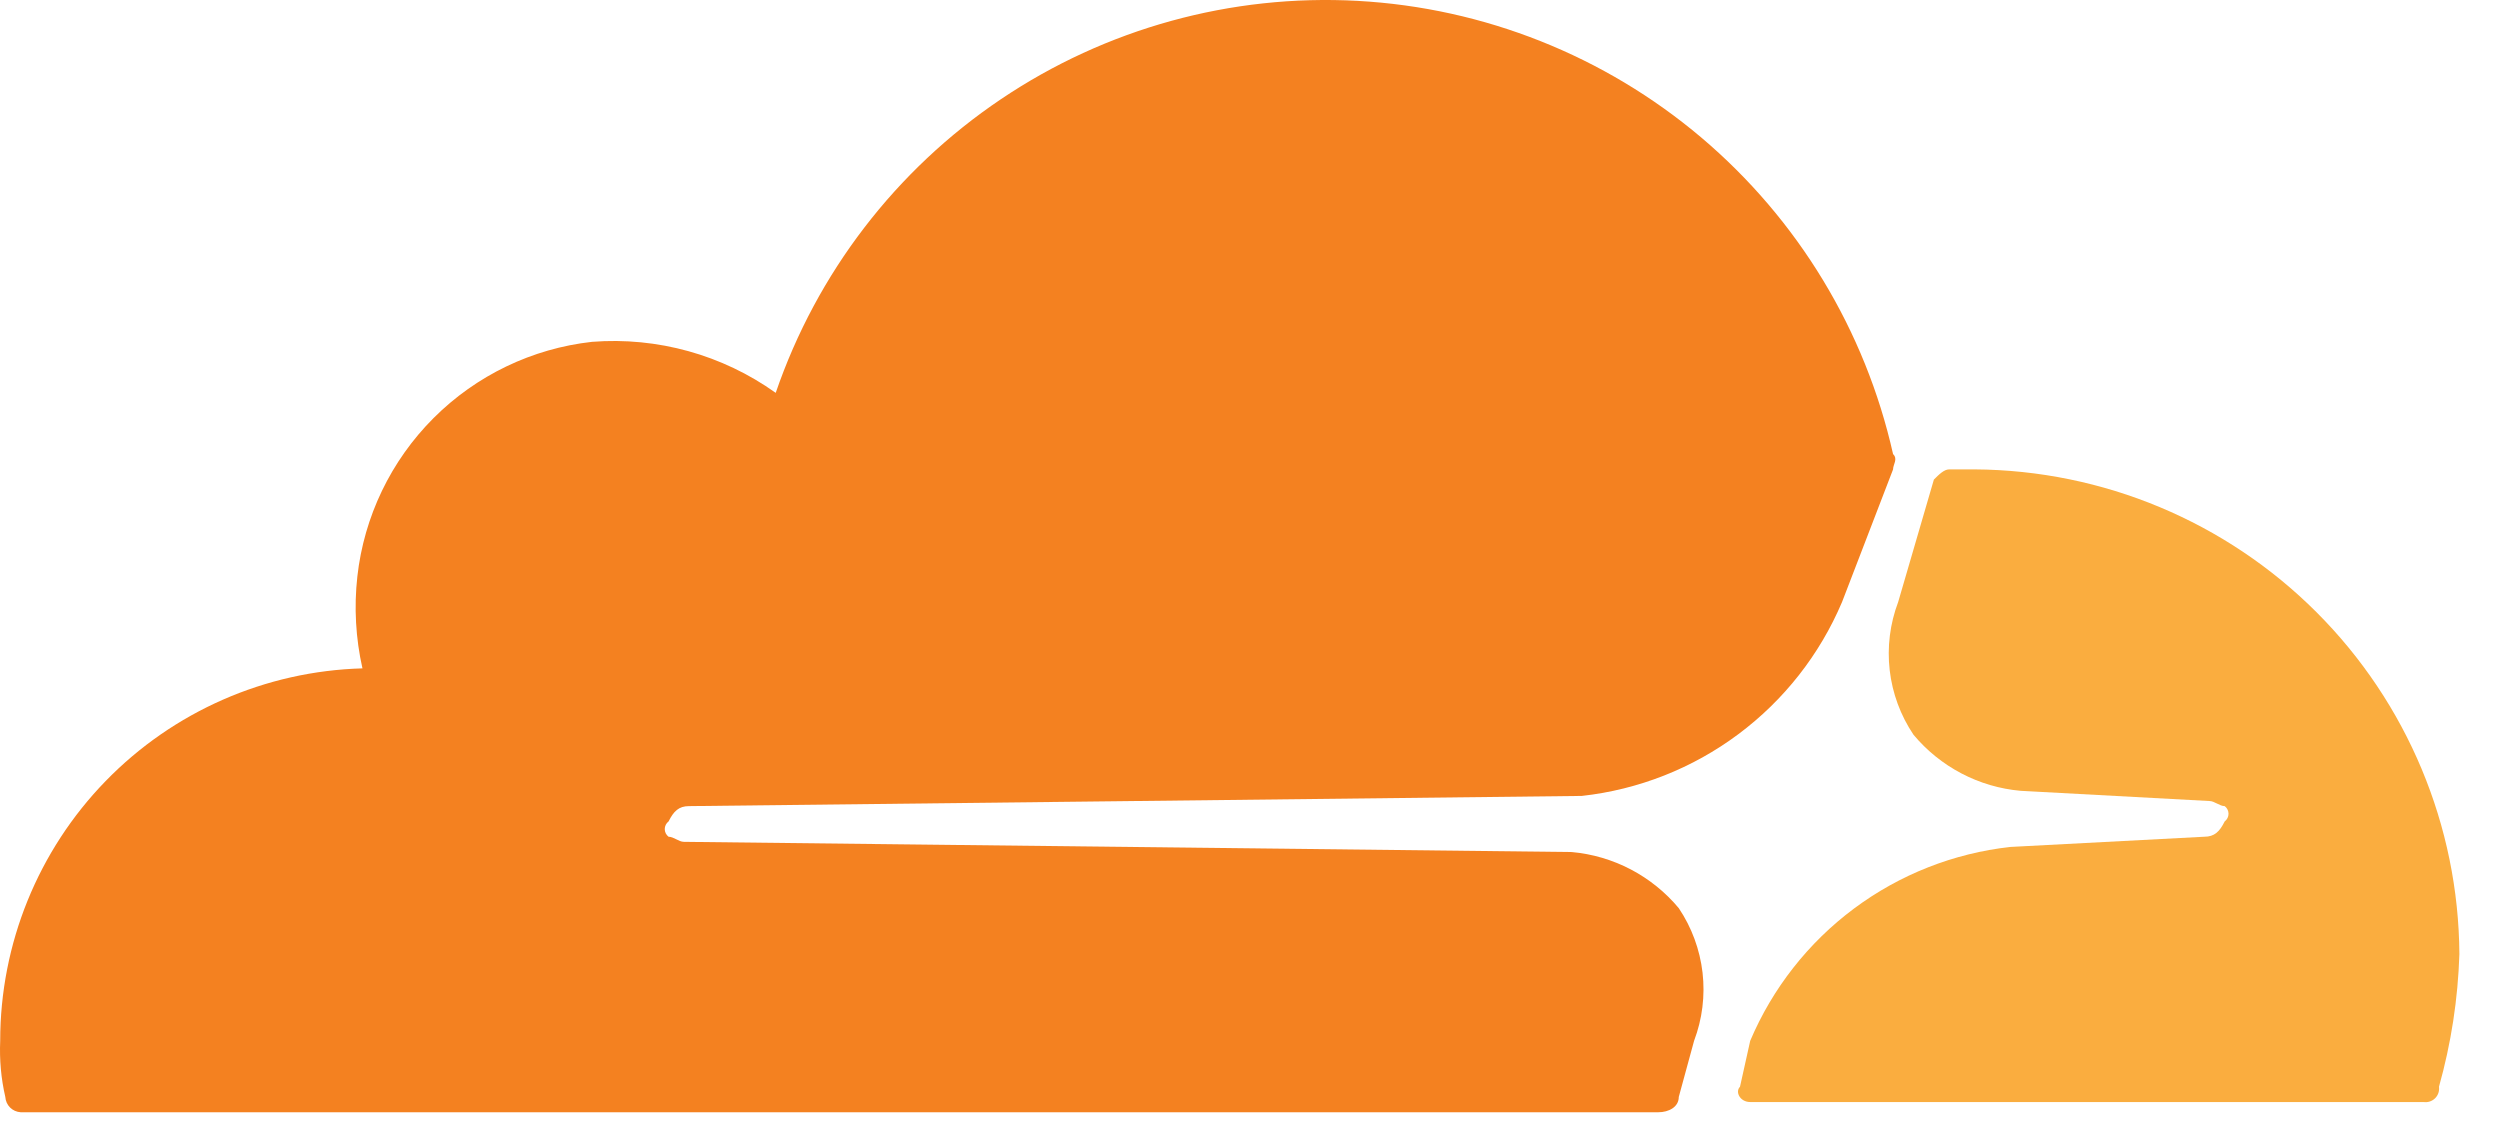
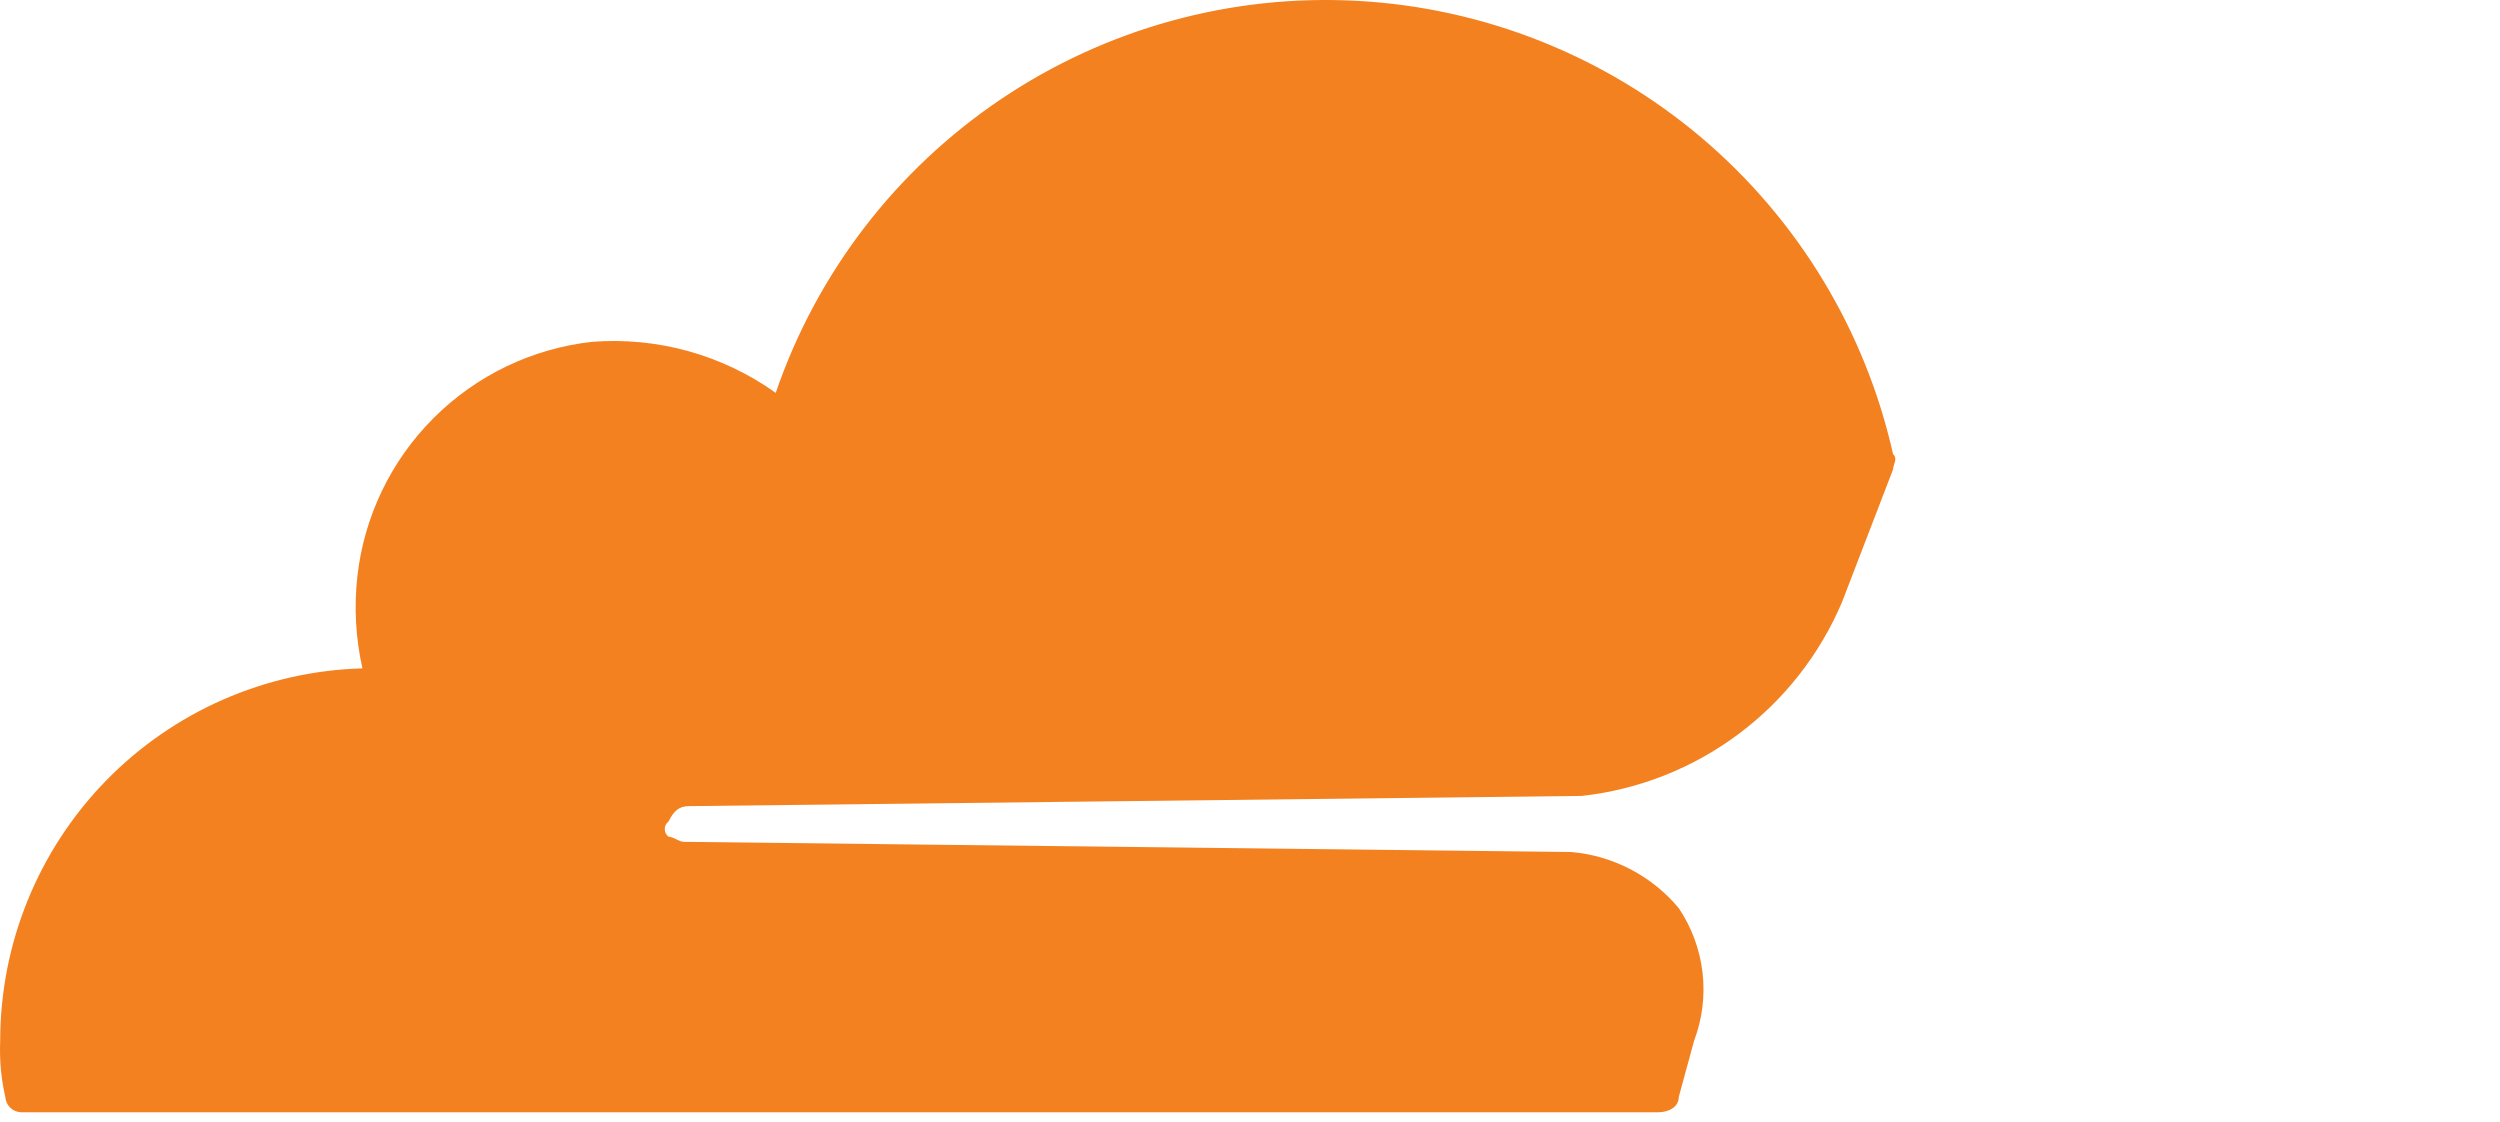
<svg xmlns="http://www.w3.org/2000/svg" width="49" height="22" viewBox="0 0 49 22" fill="none">
  <path d="M33.204 20.4C33.365 19.974 33.422 19.516 33.37 19.064C33.317 18.611 33.158 18.178 32.904 17.8C32.644 17.488 32.324 17.23 31.964 17.041C31.603 16.852 31.209 16.736 30.804 16.7L13.404 16.5C13.304 16.5 13.204 16.4 13.104 16.4C13.081 16.383 13.062 16.36 13.049 16.334C13.036 16.308 13.029 16.279 13.029 16.25C13.029 16.221 13.036 16.192 13.049 16.166C13.062 16.14 13.081 16.117 13.104 16.1C13.204 15.9 13.304 15.8 13.504 15.8L31.004 15.6C32.115 15.477 33.173 15.06 34.069 14.392C34.966 13.724 35.668 12.829 36.104 11.8L37.104 9.2C37.104 9.1 37.204 9 37.104 8.9C36.56 6.478 35.241 4.301 33.347 2.697C31.452 1.094 29.086 0.153 26.608 0.017C24.13 -0.119 21.675 0.558 19.617 1.945C17.558 3.332 16.009 5.352 15.204 7.7C14.159 6.954 12.884 6.6 11.604 6.7C10.429 6.831 9.334 7.358 8.498 8.194C7.662 9.03 7.135 10.125 7.004 11.3C6.937 11.901 6.971 12.51 7.104 13.1C5.203 13.153 3.397 13.945 2.071 15.308C0.746 16.671 0.004 18.498 0.004 20.4C-0.012 20.77 0.021 21.14 0.104 21.5C0.109 21.578 0.142 21.652 0.197 21.707C0.252 21.762 0.326 21.795 0.404 21.8H32.504C32.704 21.8 32.904 21.7 32.904 21.5L33.204 20.4Z" fill="#F48120" />
-   <path d="M38.704 9.2H38.204C38.104 9.2 38.004 9.3 37.904 9.4L37.204 11.8C37.043 12.226 36.986 12.684 37.038 13.136C37.09 13.589 37.25 14.022 37.504 14.4C37.764 14.712 38.084 14.97 38.444 15.159C38.804 15.348 39.199 15.464 39.604 15.5L43.304 15.7C43.404 15.7 43.504 15.8 43.604 15.8C43.627 15.817 43.646 15.84 43.659 15.866C43.672 15.892 43.679 15.921 43.679 15.95C43.679 15.979 43.672 16.008 43.659 16.034C43.646 16.06 43.627 16.082 43.604 16.1C43.504 16.3 43.404 16.4 43.204 16.4L39.404 16.6C38.293 16.723 37.235 17.14 36.338 17.808C35.442 18.476 34.74 19.371 34.304 20.4L34.104 21.3C34.004 21.4 34.104 21.6 34.304 21.6H47.504C47.544 21.606 47.586 21.602 47.625 21.589C47.664 21.576 47.7 21.554 47.729 21.525C47.758 21.496 47.78 21.46 47.793 21.421C47.806 21.382 47.809 21.341 47.804 21.3C48.042 20.453 48.176 19.58 48.204 18.7C48.188 16.185 47.182 13.778 45.404 12C43.626 10.222 41.218 9.216 38.704 9.2Z" fill="#FAAD3F" />
</svg>